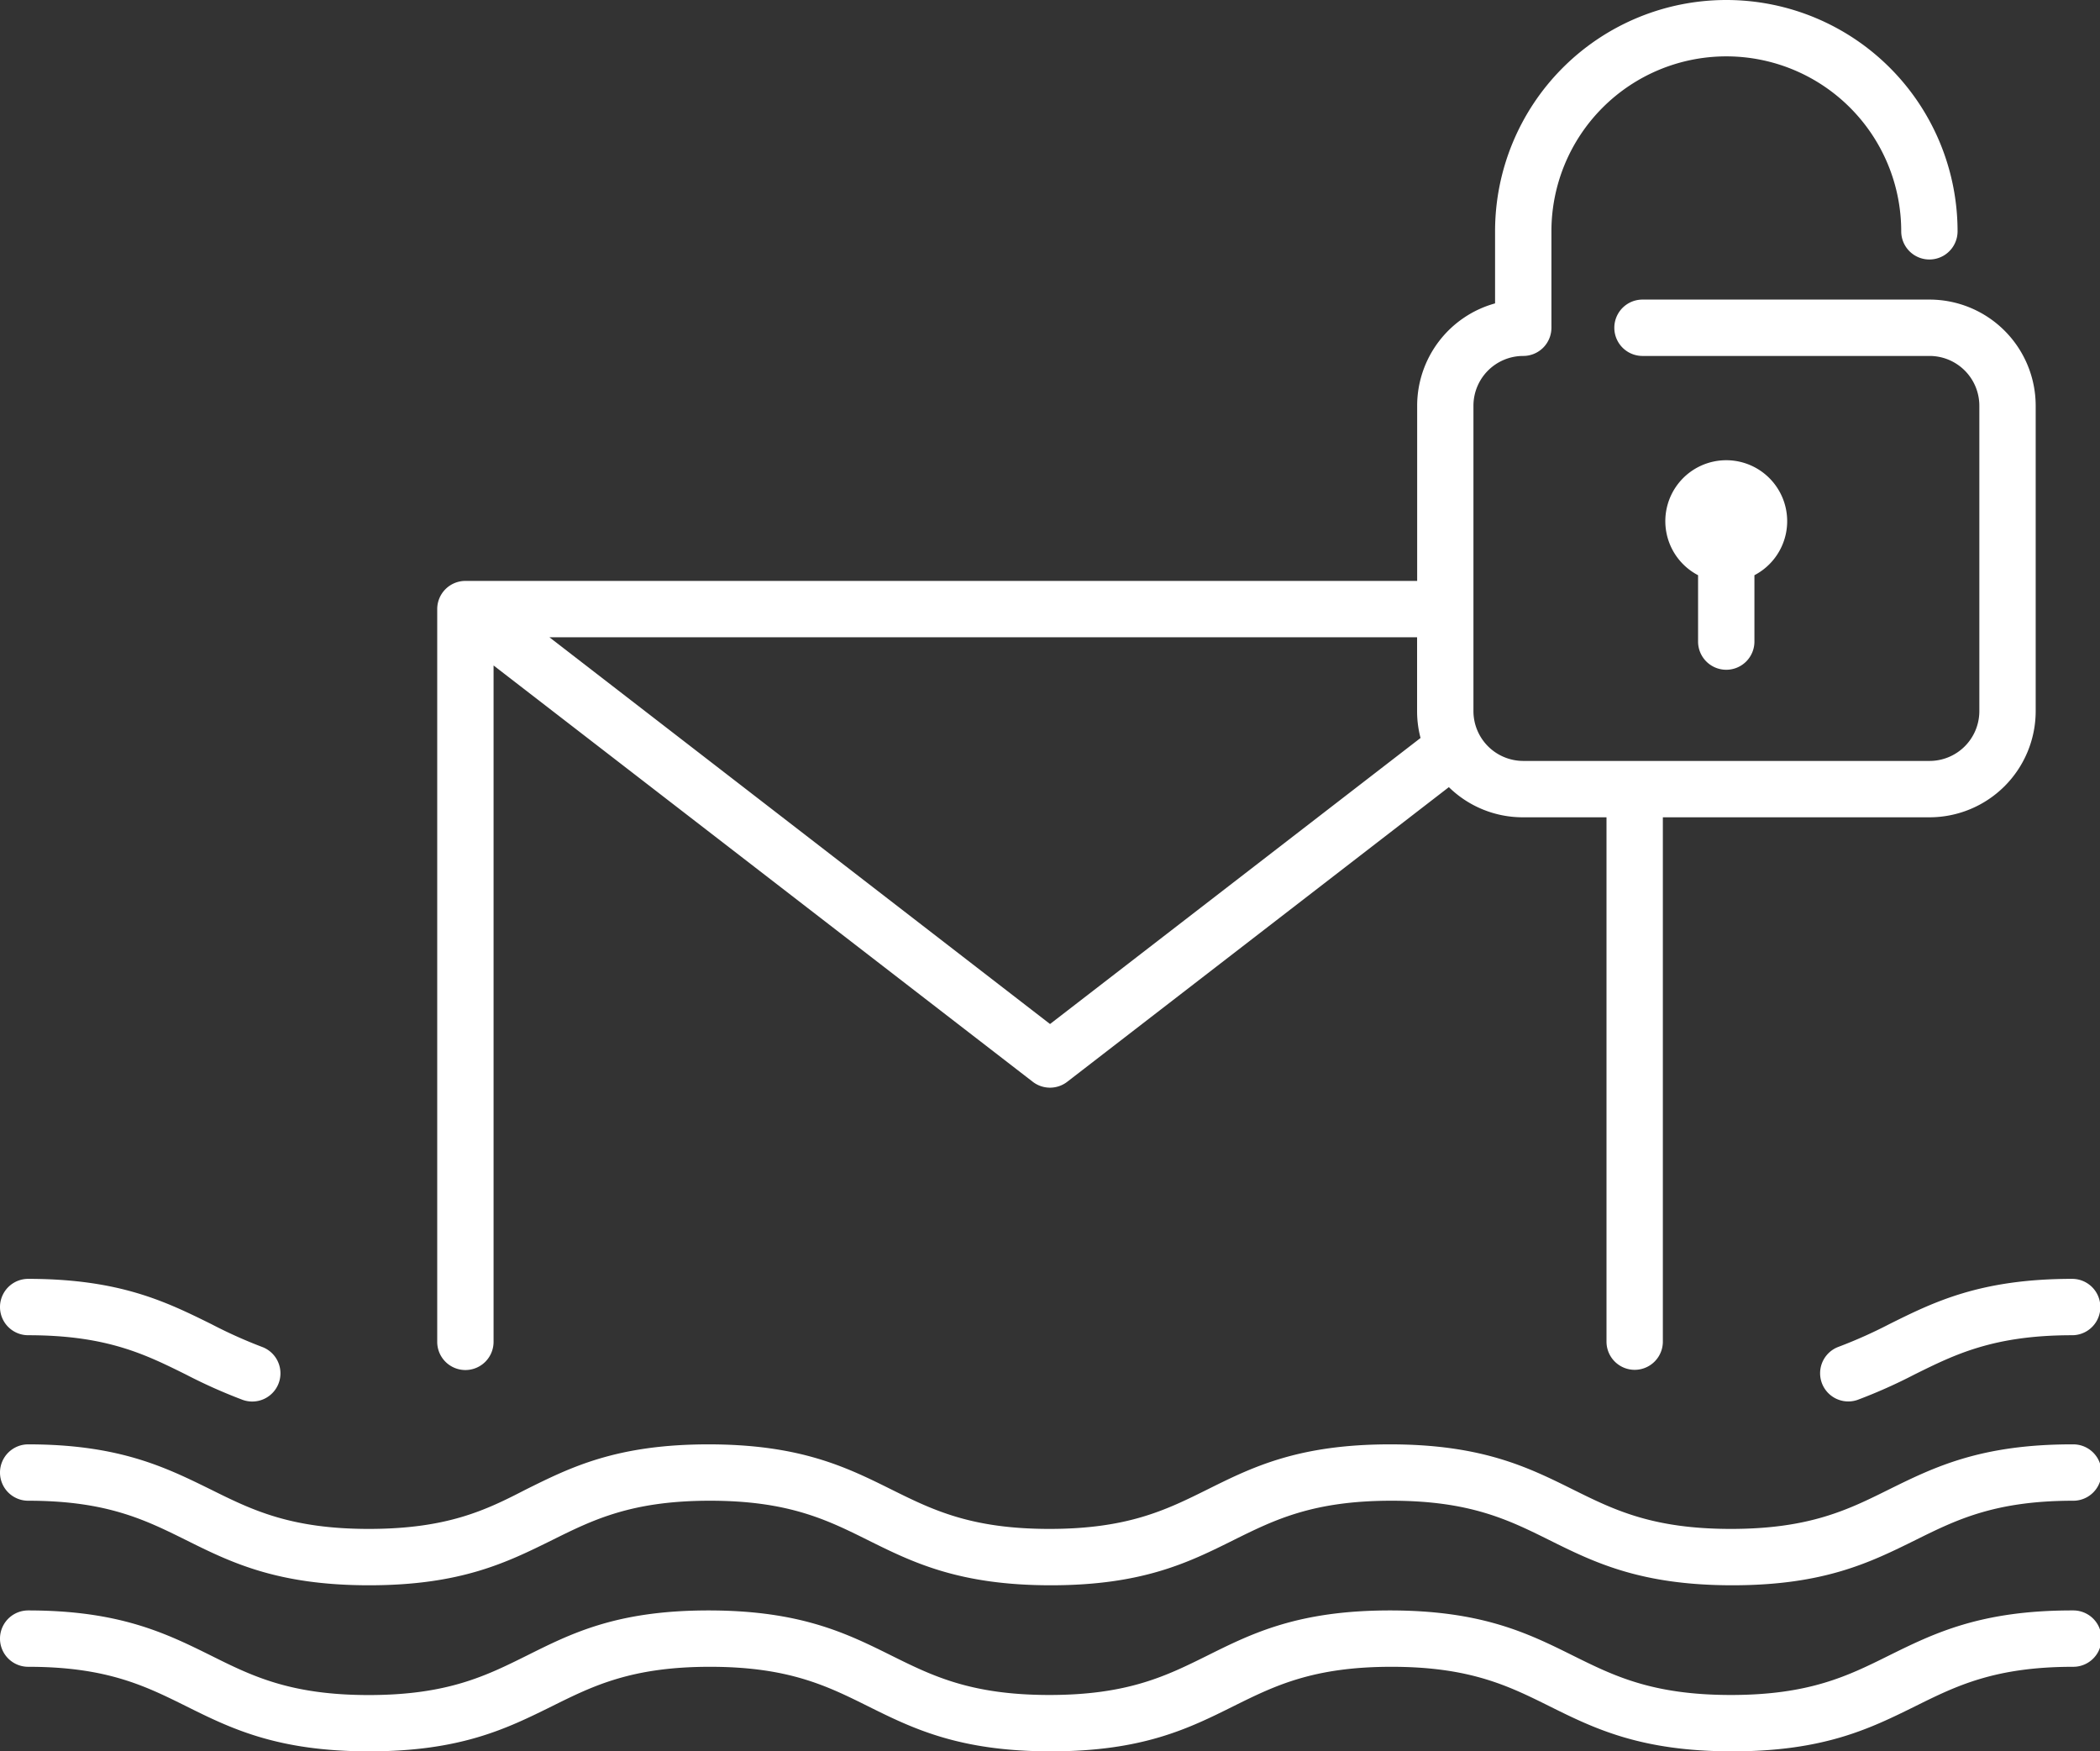
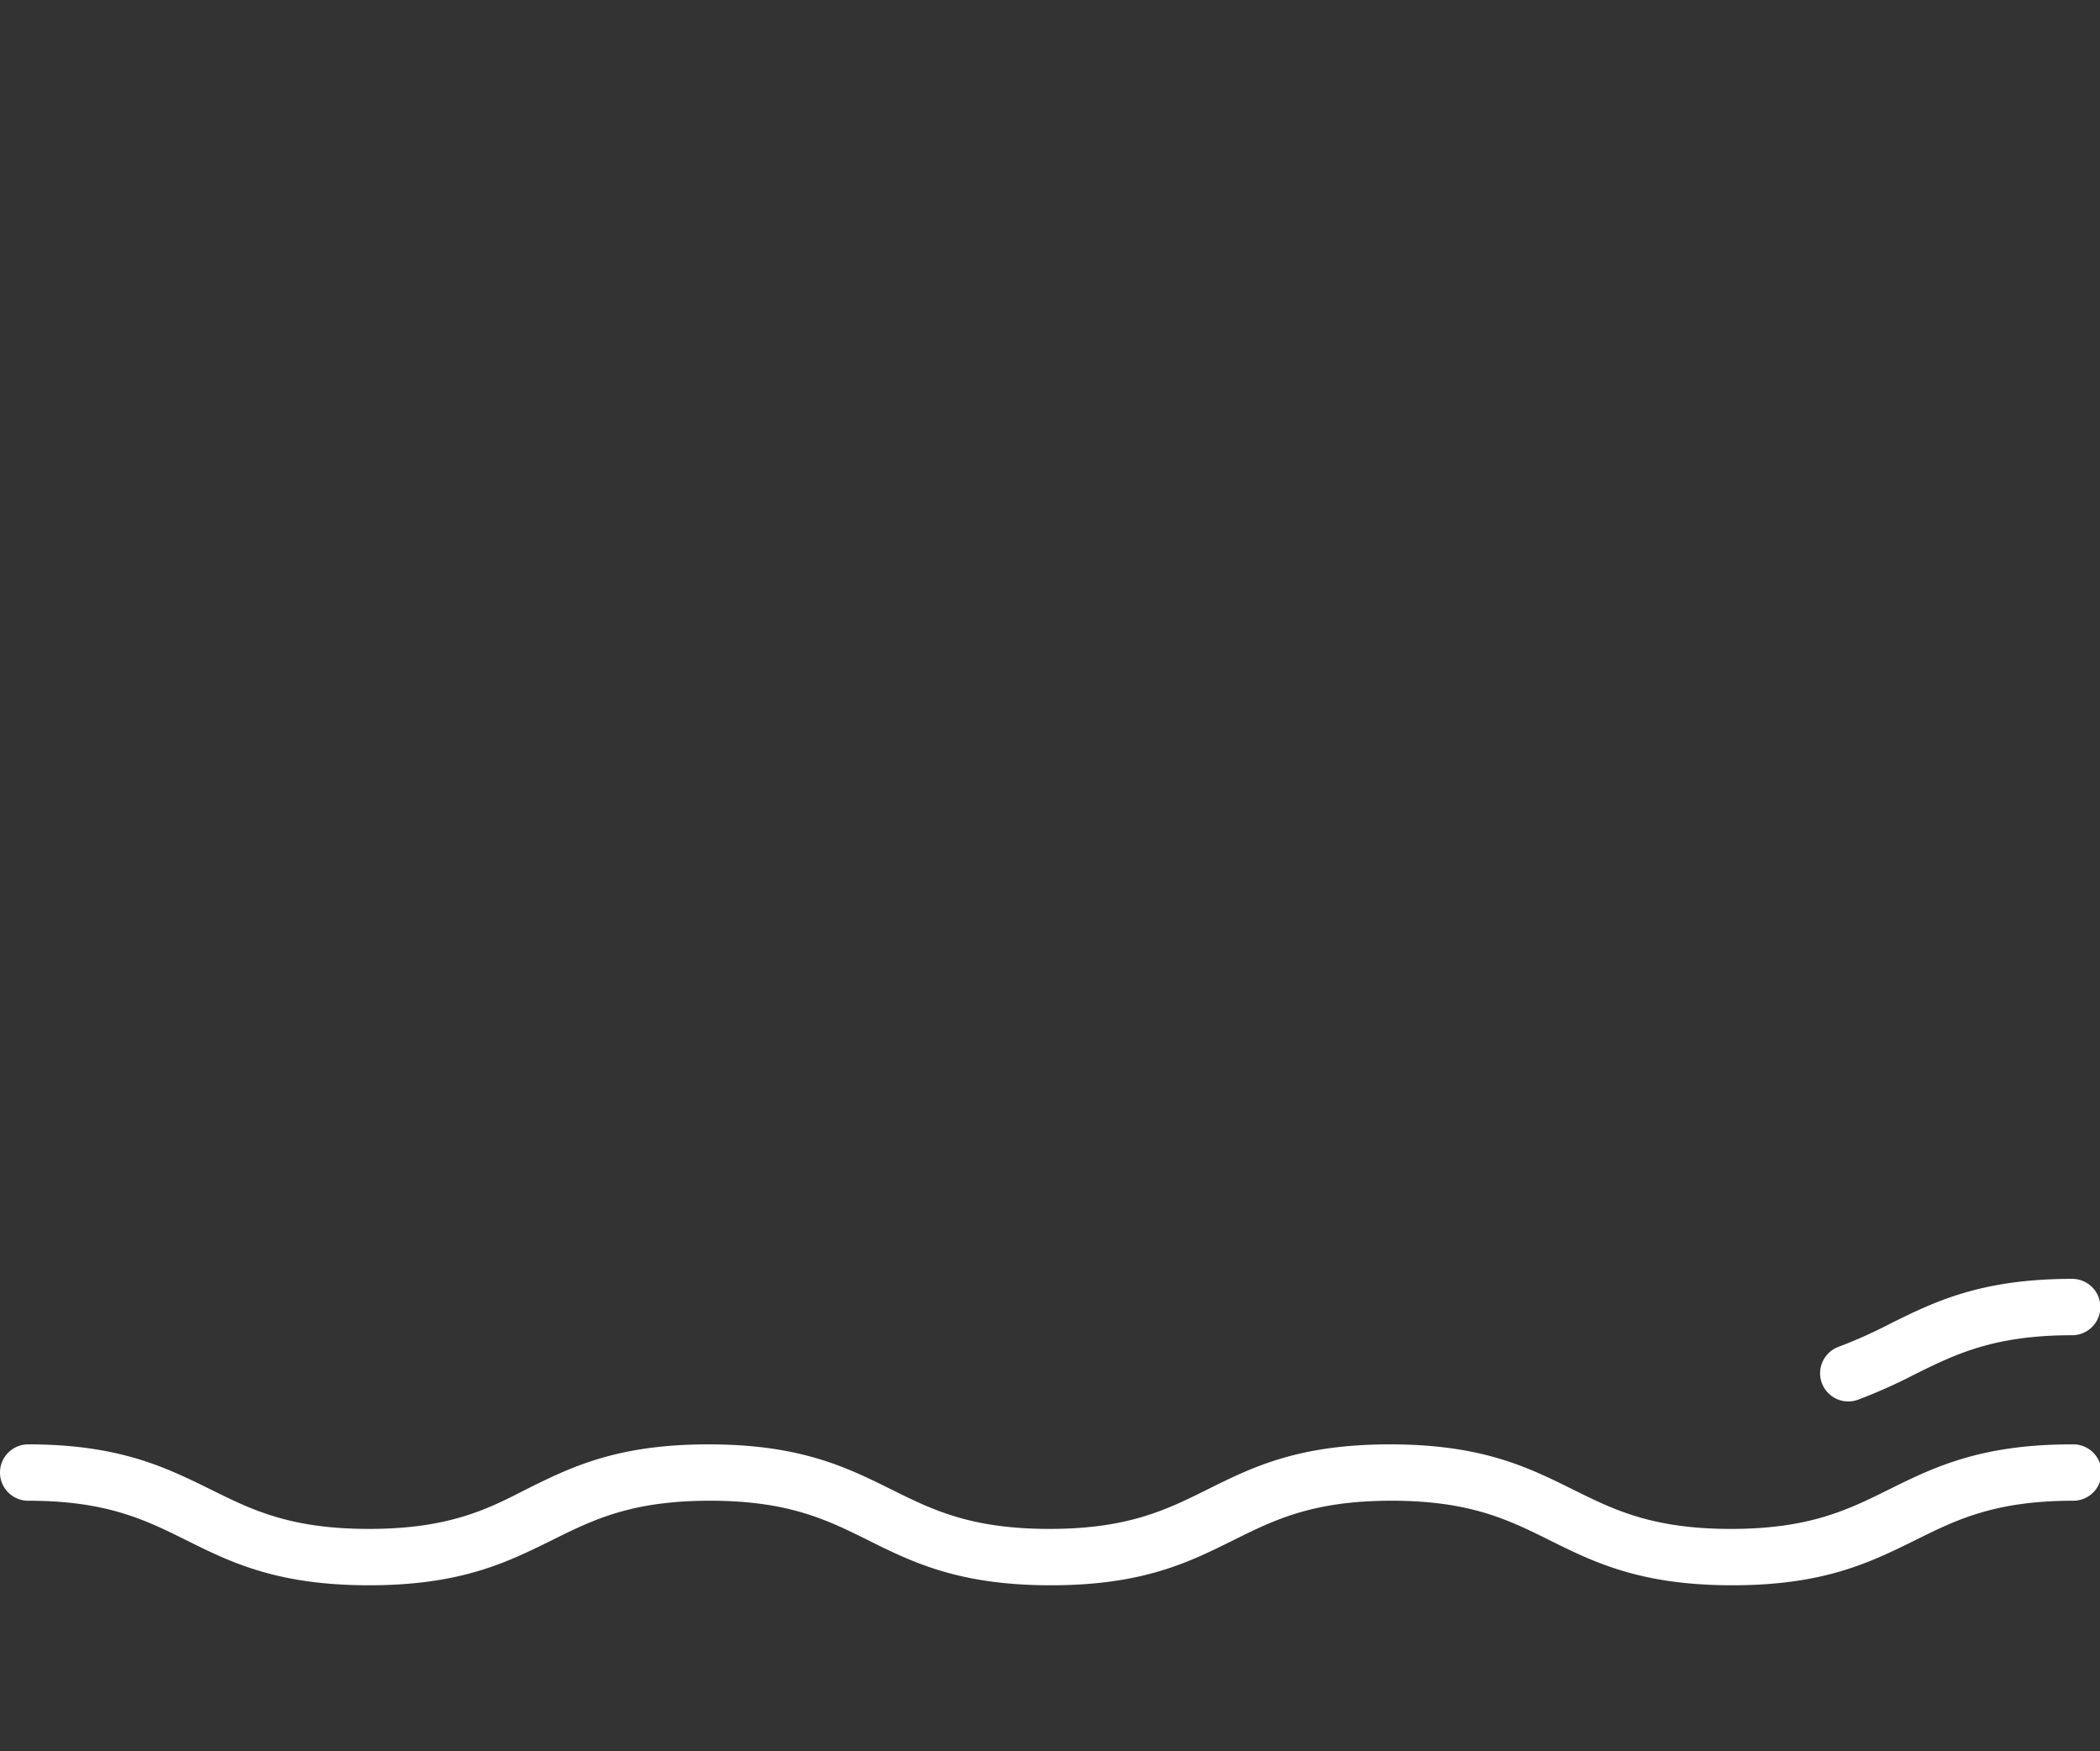
<svg xmlns="http://www.w3.org/2000/svg" viewBox="0 0 298.13 248.57">
  <rect x="0" y="0" width="298.13" height="248.57" fill="#333333" stroke="none" />
  <defs>
    <style>.cls-1{fill:none;}.cls-2{fill:#fff;}</style>
  </defs>
  <title>Mimecast Offshore email security</title>
  <g id="Layer_2" data-name="Layer 2">
    <g id="icons">
-       <path class="cls-1" d="M201.67,104.7a14.86,14.86,0,0,1-.49-3.74V90.45H78l71.07,54.85Z" />
-       <path class="cls-2" d="M66.07,194.45a4,4,0,0,0,4-4v-96l76.55,59.09a4,4,0,0,0,4.89,0l54.18-41.82A15,15,0,0,0,216.25,116h11.82v74.42a4,4,0,0,0,8,0V116H273.9A15.08,15.08,0,0,0,289,101V57.58A15.08,15.08,0,0,0,273.9,42.52H233.18a4,4,0,0,0,0,8H273.9A7.07,7.07,0,0,1,281,57.58V101A7.07,7.07,0,0,1,273.9,108H216.25a7.08,7.08,0,0,1-7.07-7.07V57.58a7.07,7.07,0,0,1,7.07-7.06h0a4,4,0,0,0,4-4,1.55,1.55,0,0,0,0-.22V32.83a24.83,24.83,0,0,1,49.66,0,4,4,0,0,0,8,0,32.83,32.83,0,0,0-65.66,0V43.06a15.08,15.08,0,0,0-11.06,14.52V82.45H66.07a4,4,0,0,0-4,4v104A4,4,0,0,0,66.07,194.45Zm135.11-104V101a14.86,14.86,0,0,0,.49,3.74l-52.6,40.6L78,90.45Z" />
      <path class="cls-2" d="M261,191.16a4,4,0,0,0,2.7,7.53,74.12,74.12,0,0,0,8.08-3.6c5.79-2.87,11.25-5.58,22.4-5.58a4,4,0,0,0,0-8c-13,0-19.6,3.26-25.95,6.42A67.52,67.52,0,0,1,261,191.16Z" />
-       <path class="cls-2" d="M4,189.51c11.15,0,16.61,2.71,22.4,5.58a74.79,74.79,0,0,0,8.07,3.6,4,4,0,0,0,1.36.23,4,4,0,0,0,1.35-7.76A67.52,67.52,0,0,1,30,187.93C23.6,184.77,17,181.51,4,181.51a4,4,0,0,0,0,8Z" />
      <path class="cls-2" d="M294.13,205c-13,0-19.6,3.26-26,6.42-5.78,2.87-11.25,5.58-22.4,5.58s-16.61-2.71-22.4-5.58c-6.36-3.16-12.93-6.42-26-6.42s-19.6,3.26-25.95,6.42c-5.79,2.87-11.25,5.58-22.4,5.58s-16.61-2.71-22.4-5.58c-6.36-3.16-12.93-6.42-26-6.42s-19.59,3.26-25.95,6.42C69,214.33,63.5,217,52.35,217s-16.61-2.71-22.4-5.58C23.6,208.3,17,205,4,205a4,4,0,0,0,0,8c11.15,0,16.61,2.71,22.4,5.58,6.35,3.16,12.93,6.42,26,6.42s19.6-3.26,26-6.42c5.78-2.87,11.24-5.58,22.39-5.58s16.62,2.71,22.4,5.58c6.36,3.16,12.93,6.42,26,6.42s19.6-3.26,25.95-6.42c5.79-2.87,11.25-5.58,22.4-5.58s16.62,2.71,22.4,5.58c6.36,3.16,12.94,6.42,26,6.42s19.6-3.26,26-6.42c5.79-2.87,11.25-5.58,22.4-5.58a4,4,0,0,0,0-8Z" />
-       <path class="cls-2" d="M294.13,228.57c-13,0-19.6,3.26-26,6.42-5.78,2.87-11.25,5.58-22.4,5.58s-16.61-2.71-22.4-5.58c-6.36-3.16-12.93-6.42-26-6.42s-19.6,3.26-25.95,6.42c-5.79,2.87-11.25,5.58-22.4,5.58s-16.61-2.71-22.4-5.58c-6.36-3.16-12.93-6.42-26-6.42S81.11,231.83,74.75,235c-5.78,2.87-11.25,5.58-22.4,5.58S35.74,237.86,30,235C23.6,231.83,17,228.57,4,228.57a4,4,0,0,0,0,8c11.15,0,16.61,2.71,22.4,5.58,6.35,3.16,12.93,6.42,26,6.42s19.6-3.26,26-6.42c5.78-2.87,11.24-5.58,22.39-5.58s16.62,2.71,22.4,5.58c6.36,3.16,12.93,6.42,26,6.42s19.6-3.26,25.95-6.42c5.79-2.87,11.25-5.58,22.4-5.58s16.62,2.71,22.4,5.58c6.36,3.16,12.94,6.42,26,6.42s19.6-3.26,26-6.42c5.79-2.87,11.25-5.58,22.4-5.58a4,4,0,0,0,0-8Z" />
-       <path class="cls-2" d="M245.07,95.06a4,4,0,0,0,4-4V81.64a8.65,8.65,0,1,0-8,0v9.42A4,4,0,0,0,245.07,95.06Z" />
    </g>
  </g>
</svg>